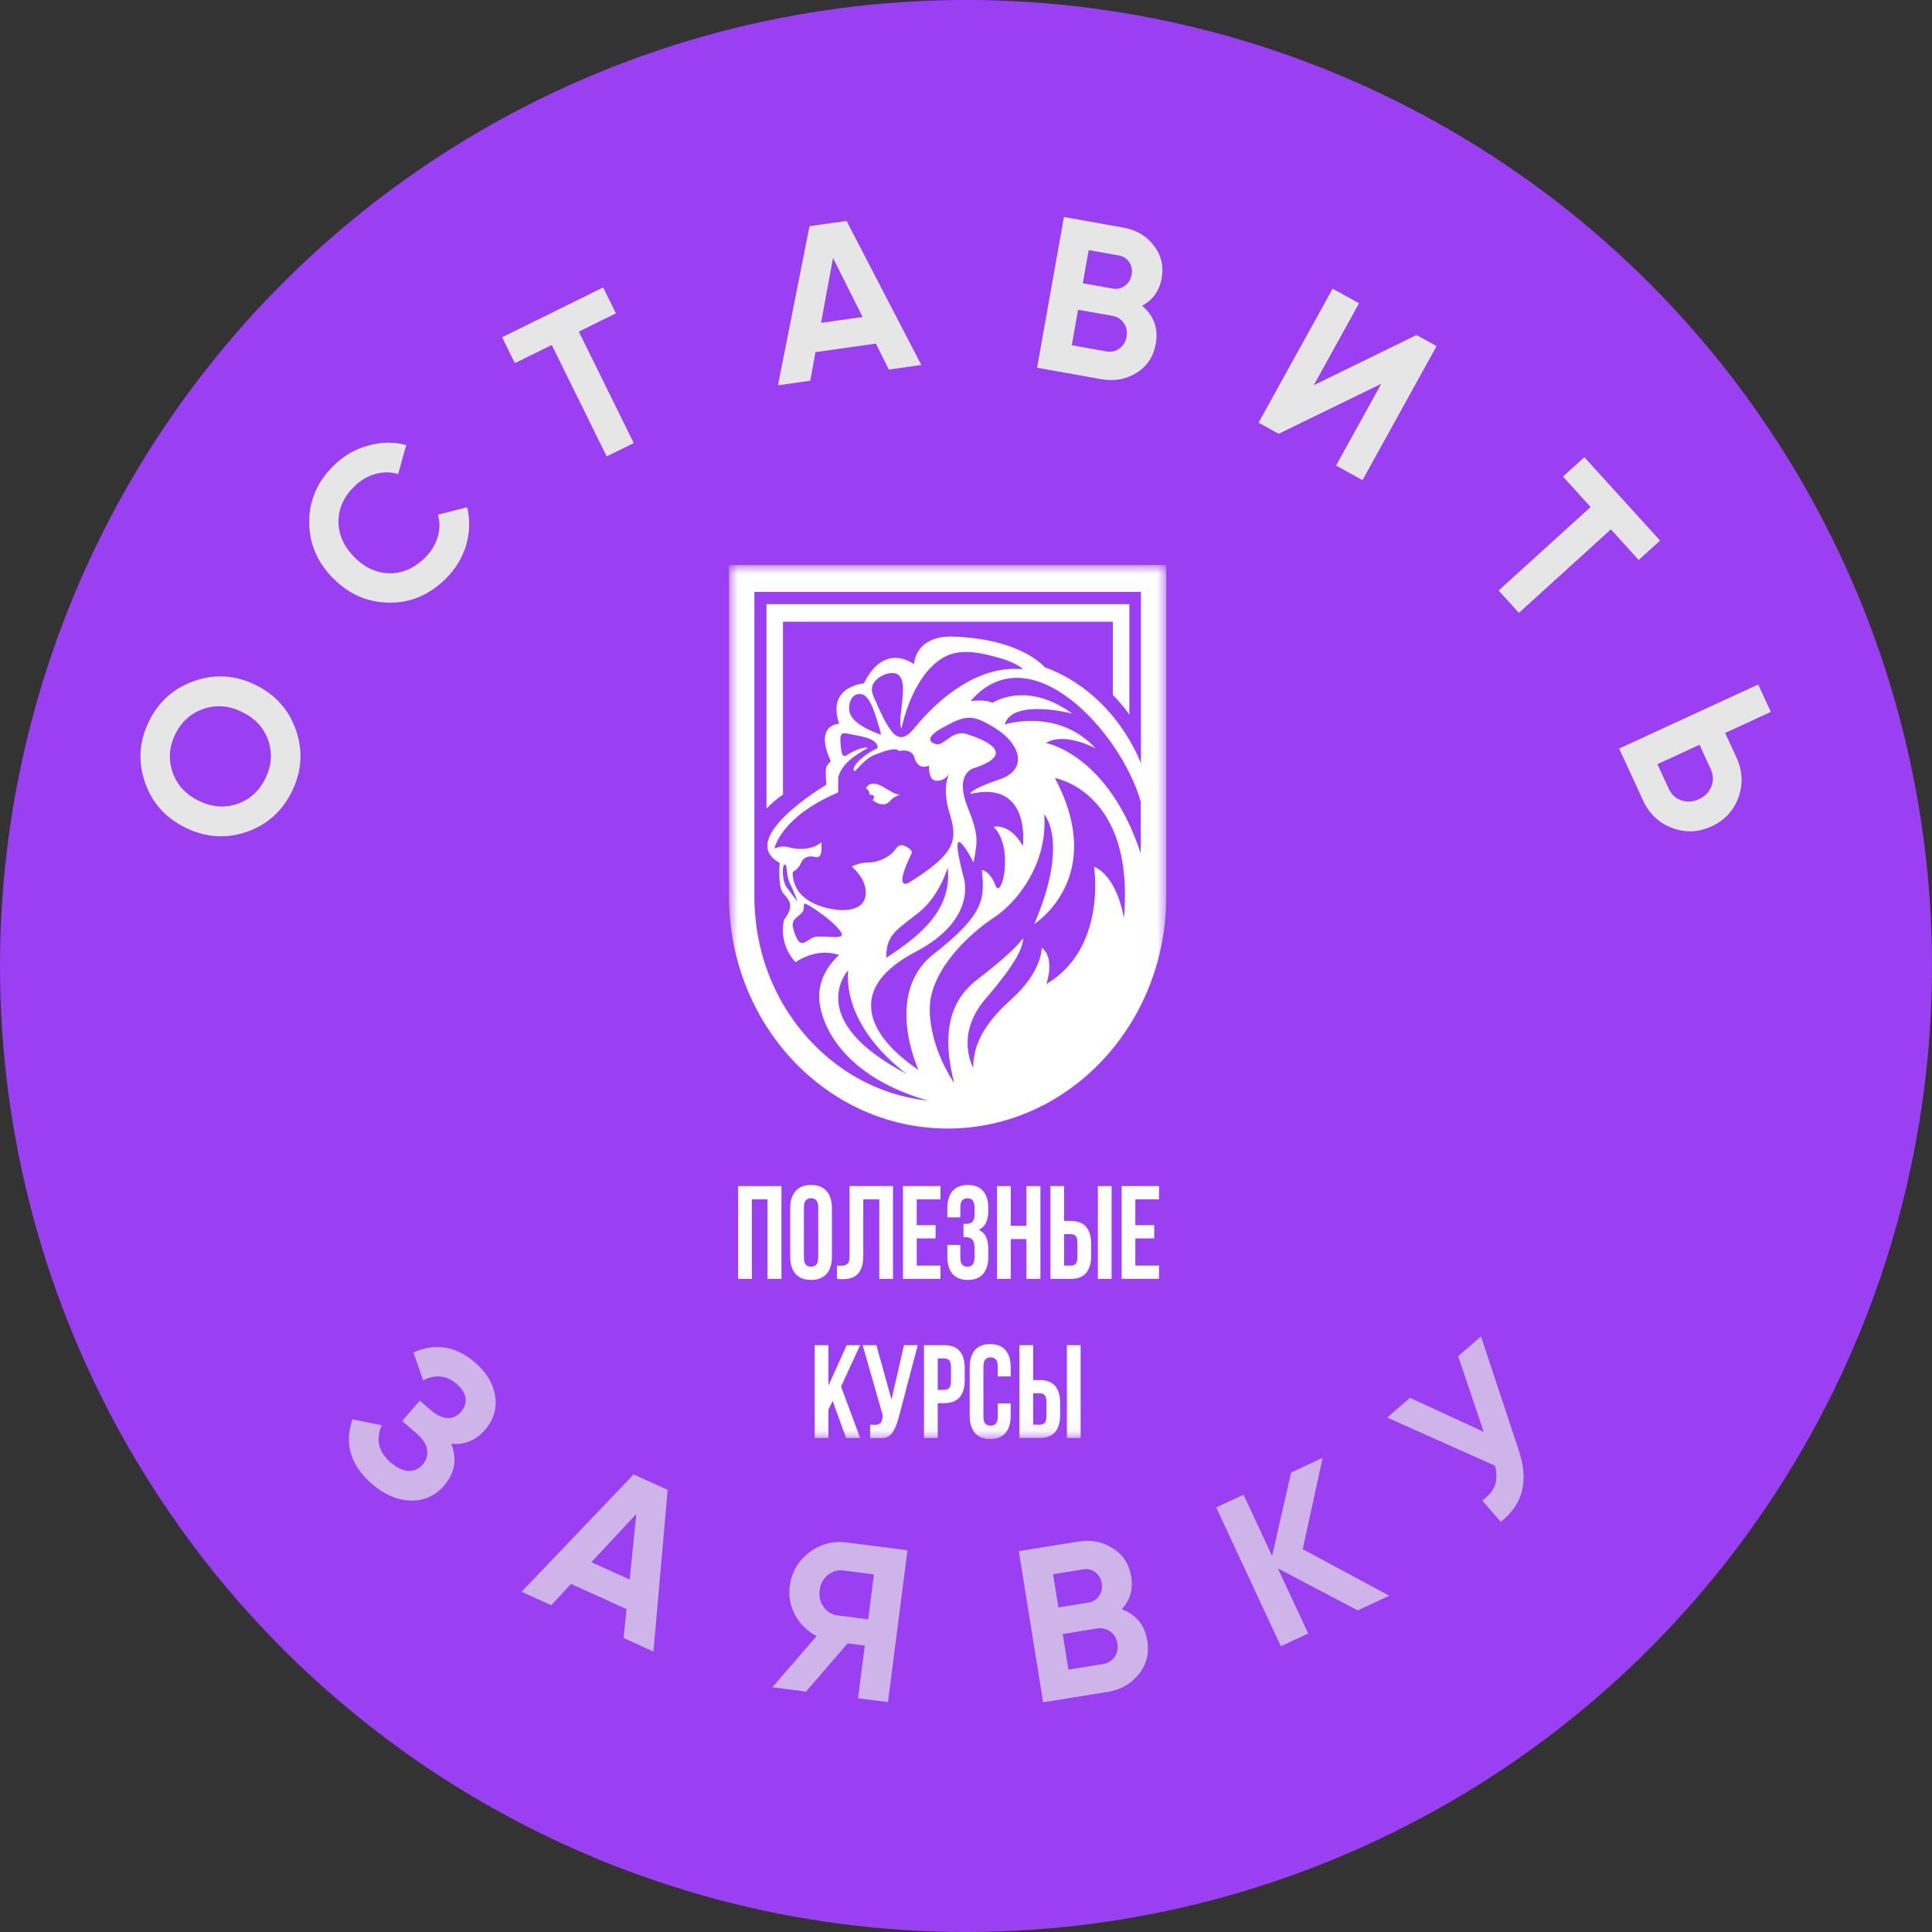
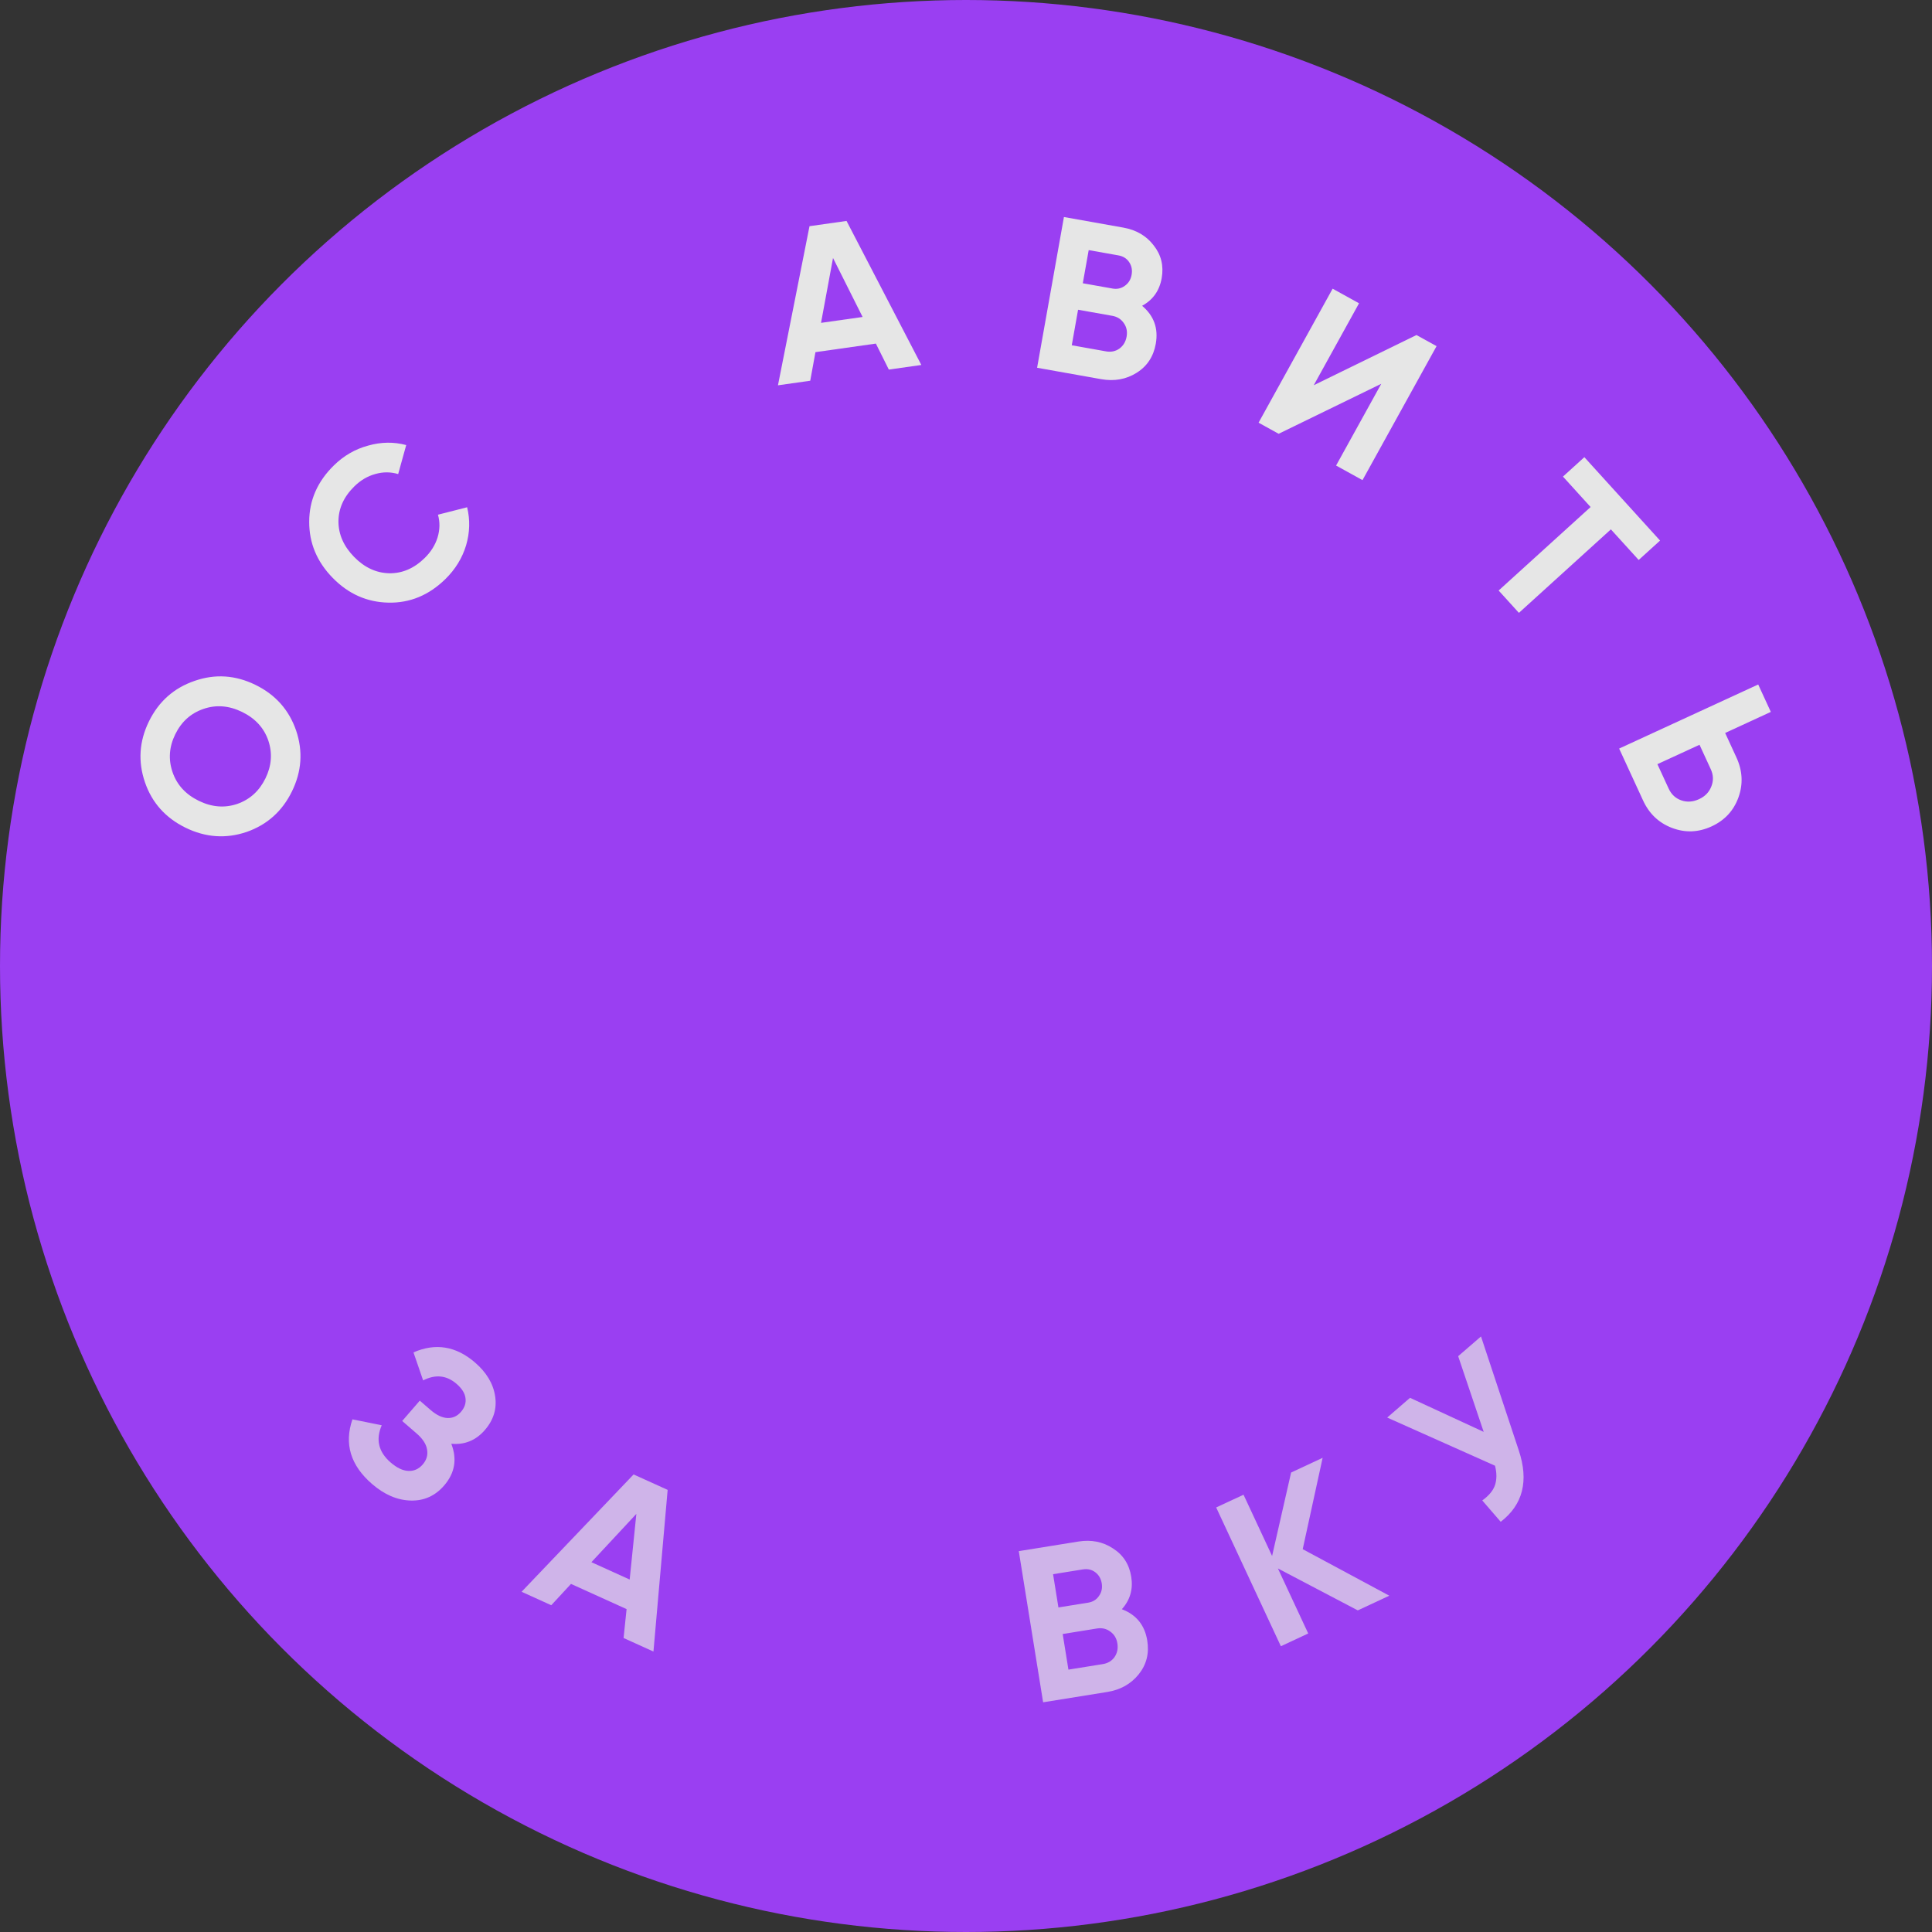
<svg xmlns="http://www.w3.org/2000/svg" width="106" height="106" viewBox="0 0 106 106" fill="none">
  <rect x="0" y="0" width="106" height="106" fill="#333333" stroke="none" />
  <circle cx="53" cy="53" r="53" fill="#9A3FF2" />
  <mask id="mask0_1_103" style="mask-type:luminance" maskUnits="userSpaceOnUse" x="40" y="31" width="24" height="48">
-     <path d="M63.988 31H40V78.954H63.988V31Z" fill="white" />
-   </mask>
+     </mask>
  <g mask="url(#mask0_1_103)">
    <path d="M62.598 32.476V49.188C62.598 52.194 61.495 55.02 59.492 57.146C57.489 59.272 54.826 60.443 51.994 60.443C49.161 60.443 46.498 59.272 44.496 57.146C42.493 55.02 41.39 52.194 41.39 49.188V32.476H62.598ZM63.988 31H40V49.188C40 56.218 45.369 61.918 51.994 61.918C58.618 61.918 63.988 56.218 63.988 49.188V31Z" fill="white" />
    <path d="M62.598 41.886C62.598 41.886 61.253 38.043 57.31 36.602C57.31 36.602 56.058 35.045 52.27 34.928C52.117 34.923 50.363 34.811 50.139 36.443C50.139 36.443 48.553 35.165 47.395 37.496C47.395 37.496 45.333 37.641 46.041 39.707C46.041 39.707 44.643 39.717 45.582 41.762C45.582 41.762 45.372 41.98 45.34 42.075C45.262 42.305 45.34 43.054 45.34 43.054C45.34 43.054 40.328 46.014 42.777 47.342C42.777 47.342 42.663 48.638 42.962 48.998C43.261 49.359 43.641 49.65 43.022 50.455C43.022 50.455 42.651 51.707 43.649 52.795C43.649 52.795 44.754 51.955 46.038 52.399C46.038 52.399 44.943 53.289 44.943 54.657C44.943 56.024 46.101 59.087 51.122 60.443C51.122 60.443 65.902 63.016 62.598 41.886ZM47.836 37.777C47.873 37.229 48.687 36.811 49.154 36.958C49.751 37.145 49.495 38.358 49.463 38.819C49.449 39.039 49.315 39.798 49.459 39.954C49.782 38.568 50.446 36.941 51.625 36.157C52.643 35.48 53.922 35.835 55.005 36.151C55.005 36.151 55.76 36.366 56.126 36.719C53.767 36.48 51.591 38.191 50.165 39.95C49.749 40.462 49.334 40.668 48.907 40.104C48.554 39.639 48.305 39.066 48.07 38.528C47.97 38.3 47.818 38.04 47.836 37.777ZM47.271 38.088C47.808 38.181 48.103 39.52 48.257 39.971C48.285 40.086 48.313 40.199 48.341 40.313C47.79 40.111 46.651 39.675 46.592 38.946C46.556 38.513 46.766 38 47.271 38.088ZM42.489 46.548C42.489 46.548 42.828 44.833 45.935 43.502C45.967 43.487 45.989 43.455 45.989 43.418V42.662C46.218 41.651 47.608 41.103 47.584 41.036C47.551 40.949 46.973 41.101 46.487 41.416C46.246 41.572 46.173 41.42 46.123 40.886C46.059 40.207 46.176 40.184 46.553 40.261C47.303 40.413 48.154 40.505 48.154 41.038C48.154 41.038 48.154 41.039 48.152 41.04C47.15 41.529 46.679 42.174 46.876 42.306C46.945 42.351 47.4 41.631 48.028 41.397C48.667 41.158 49.144 41.001 49.32 41.206C49.32 41.206 50.014 41.021 50.169 41.561C50.324 42.101 50.648 42.133 50.977 42.008C50.977 42.008 50.897 42.838 51.401 42.838C51.801 42.838 52.006 42.568 52.075 42.456C51.983 42.641 51.705 43.355 52.101 44.63C52.566 46.127 52.413 46.848 49.851 48.437C49.851 48.437 48.976 48.946 50.019 46.816C50.019 46.816 50.114 46.664 49.735 46.459C49.355 46.254 49.231 46.45 49.056 46.688C48.881 46.927 48.282 47.314 47.708 47.314C47.134 47.314 46.73 47.547 46.73 47.547C46.73 47.547 47.502 48.155 47.502 48.967C47.502 49.779 46.763 49.934 46.231 49.934C45.698 49.934 43.49 49.673 43.49 47.843C43.49 47.843 43.803 47.689 43.936 47.371C44.068 47.052 44.281 46.989 44.527 46.989C44.774 46.989 45.14 47.293 45.067 46.212C45.067 46.212 44.68 46.579 43.948 46.579C43.216 46.579 43.166 46.298 42.489 46.548ZM48.626 52.548V52.5C48.62 51.216 49.312 50.96 50.441 50.04C51.571 49.118 51.994 47.6 51.994 47.6C52.247 49.889 50.523 51.319 48.626 52.548ZM43.136 48.646C42.938 48.379 42.883 47.466 43.047 47.441C43.238 47.41 43.084 48.008 43.378 48.556C43.552 48.879 43.755 49.478 43.755 49.478C43.754 49.476 43.349 48.932 43.136 48.646ZM44.717 51.402C44.433 51.451 44.211 51.789 43.946 51.725C43.725 51.672 43.54 51.056 43.5 50.832C43.425 50.415 43.819 50.3 44.023 50.049C44.118 49.932 44.111 49.59 44.111 49.59C44.172 49.514 44.675 49.843 45.139 50.188C45.87 50.734 46.16 51.114 46.192 51.259C46.257 51.553 45.197 51.319 44.717 51.402ZM46.531 53.24C46.284 56.546 49.758 58.926 49.758 58.926C44.035 55.938 46.531 53.24 46.531 53.24ZM50.397 58.708C47.229 56.546 46.697 54.074 50.211 52.237C53.724 50.401 52.859 48.098 52.859 48.098C51.881 44.336 53.418 47.324 53.418 47.324C53.617 46.148 53.738 45.894 53.079 44.252C52.363 42.472 53.388 42.162 53.388 42.162C56.44 41.185 52.929 40.245 52.929 40.245C52.193 40.127 51.821 40.868 51.415 40.836C51.269 40.825 50.483 40.596 51.741 39.911C52.999 39.226 53.338 39.155 54.649 39.982C55.96 40.808 56.452 42.228 54.815 42.772C53.178 43.316 53.238 43.558 53.238 43.558C56.592 42.774 56.12 46.417 56.12 46.417C55.394 45.124 54.509 45.364 54.509 45.364C55.667 46.481 54.948 49.419 54.622 48.585C54.296 47.752 53.87 47.733 53.87 47.733C54.03 49.29 54.03 50.16 51.235 52.336C48.44 54.512 50.397 58.708 50.397 58.708ZM61.663 50.387C61.663 50.387 61.363 48.162 60.026 47.547C60.026 47.547 60.744 52.018 57.411 53.989C57.411 53.989 57.91 52.548 57.151 51.997C57.151 51.997 57.211 53.289 55.454 54.858C53.697 56.426 53.398 57.634 53.398 58.587C53.398 58.587 52.36 56.786 54.077 54.794C55.793 52.802 56.133 51.955 56.133 51.467C56.133 51.467 55.797 52.061 53.812 53.592C52.985 54.229 51.335 55.493 52.35 59.413C52.35 59.413 51.012 57.539 51.012 55.356C51.012 53.173 53.328 51.128 54.506 50.365C55.684 49.603 57.504 47.505 57.291 44.679C57.291 44.679 58.688 46.162 56.745 50.697C56.745 50.697 60.791 48.155 57.876 42.688C57.876 42.688 62.282 43.415 61.663 50.387ZM62.598 46.855C60.798 41.359 57.384 40.766 57.384 40.766C58.41 40.138 60.073 41.041 60.111 41.062C58.035 38.803 55.121 39.749 55.121 39.749C55.567 38.294 58.835 39.155 58.835 39.155C56.293 37.305 54.456 38.562 54.456 38.562C54.022 38.345 53.256 38.467 53.256 38.467C56.472 34.697 61.483 40.102 62.598 44.015V46.855Z" fill="white" />
    <path d="M49.408 43.583C49.274 43.635 49.008 43.751 48.893 43.885C48.737 44.068 48.471 44.329 47.882 43.906C47.882 43.906 48.124 43.592 47.719 43.602C47.719 43.602 47.692 43.343 47.506 43.242V43.231C48.014 42.505 48.898 43.689 49.408 43.583Z" fill="white" />
    <path d="M49.488 43.553C49.462 43.567 49.436 43.577 49.408 43.583C49.452 43.565 49.481 43.555 49.488 43.553Z" fill="white" />
-     <path d="M42.959 34.111H61.056V38.13C61.325 38.4 61.655 38.767 61.963 39.204V33.148H42.053V44.367C42.297 44.115 42.618 43.819 42.959 43.6V34.111Z" fill="white" />
    <path d="M41.251 70.166H40.498V65.074H42.875V70.166H42.108V65.801H41.251V70.166Z" fill="white" />
    <path d="M43.355 66.295C43.355 65.883 43.453 65.566 43.65 65.346C43.846 65.125 44.13 65.015 44.5 65.015C44.87 65.015 45.153 65.125 45.349 65.346C45.546 65.566 45.644 65.883 45.644 66.295V68.943C45.644 69.356 45.546 69.672 45.349 69.893C45.153 70.114 44.87 70.224 44.5 70.224C44.13 70.224 43.846 70.114 43.65 69.893C43.453 69.672 43.355 69.356 43.355 68.943V66.295ZM44.108 68.995C44.108 69.179 44.144 69.308 44.215 69.384C44.286 69.459 44.38 69.497 44.5 69.497C44.619 69.497 44.713 69.46 44.784 69.384C44.856 69.308 44.891 69.179 44.891 68.995V66.245C44.891 66.06 44.855 65.931 44.784 65.855C44.714 65.78 44.619 65.742 44.5 65.742C44.38 65.742 44.286 65.78 44.215 65.855C44.144 65.93 44.108 66.06 44.108 66.245V68.995Z" fill="white" />
    <path d="M48.242 65.801H47.365V68.9C47.365 69.157 47.335 69.368 47.276 69.533C47.217 69.698 47.136 69.827 47.036 69.922C46.935 70.017 46.82 70.083 46.69 70.122C46.56 70.162 46.424 70.181 46.282 70.181H46.097C46.042 70.181 45.982 70.176 45.918 70.166V69.439C45.959 69.444 46.003 69.445 46.048 69.445H46.178C46.297 69.445 46.399 69.414 46.483 69.351C46.568 69.288 46.61 69.157 46.61 68.959V65.074H48.995V70.166H48.242V65.801V65.801Z" fill="white" />
    <path d="M50.297 67.219H51.332V67.947H50.297V69.438H51.599V70.165H49.543V65.073H51.599V65.801H50.297V67.219Z" fill="white" />
    <path d="M53.471 66.325C53.471 66.097 53.435 65.943 53.365 65.863C53.294 65.783 53.199 65.743 53.08 65.743C52.961 65.743 52.867 65.781 52.795 65.856C52.724 65.931 52.689 66.06 52.689 66.245V66.791H51.976V66.296C51.976 65.884 52.071 65.567 52.261 65.346C52.451 65.126 52.73 65.015 53.1 65.015C53.47 65.015 53.75 65.126 53.94 65.346C54.13 65.567 54.225 65.883 54.225 66.296V66.427C54.225 66.97 54.049 67.319 53.697 67.475C53.889 67.562 54.025 67.697 54.105 67.878C54.185 68.06 54.225 68.282 54.225 68.544V68.945C54.225 69.357 54.13 69.673 53.94 69.894C53.75 70.115 53.47 70.225 53.1 70.225C52.73 70.225 52.451 70.115 52.261 69.894C52.071 69.673 51.976 69.357 51.976 68.945V68.304H52.689V68.995C52.689 69.179 52.724 69.309 52.795 69.385C52.866 69.46 52.961 69.498 53.08 69.498C53.199 69.498 53.293 69.459 53.365 69.381C53.435 69.304 53.471 69.151 53.471 68.923V68.523C53.471 68.285 53.432 68.118 53.354 68.021C53.276 67.924 53.151 67.876 52.977 67.876H52.861V67.148H53.018C53.16 67.148 53.271 67.109 53.351 67.032C53.431 66.954 53.47 66.814 53.47 66.61V66.326L53.471 66.325Z" fill="white" />
    <path d="M55.458 70.166H54.705V65.074H55.458V67.256H56.315V65.074H57.083V70.166H56.315V67.983H55.458V70.166Z" fill="white" />
    <path d="M57.631 70.166V65.074H58.385V66.987H58.741C59.12 66.987 59.403 67.093 59.587 67.307C59.772 67.521 59.865 67.833 59.865 68.246V68.908C59.865 69.32 59.772 69.633 59.587 69.847C59.403 70.06 59.12 70.167 58.741 70.167H57.631V70.166ZM58.741 69.439C58.86 69.439 58.952 69.404 59.016 69.337C59.08 69.269 59.112 69.143 59.112 68.958V68.194C59.112 68.01 59.08 67.883 59.016 67.815C58.952 67.747 58.86 67.713 58.741 67.713H58.385V69.437H58.741V69.439ZM60.235 65.074H60.989V70.166H60.235V65.074Z" fill="white" />
-     <path d="M62.291 67.219H63.326V67.947H62.291V69.438H63.593V70.165H61.537V65.073H63.593V65.801H62.291V67.219Z" fill="white" />
    <path d="M45.685 76.866L45.453 77.332V78.896H44.699V73.803H45.453V76.022L46.453 73.803H47.194L46.145 76.073L47.194 78.896H46.419L45.686 76.866L45.685 76.866Z" fill="white" />
    <path d="M47.741 78.168C47.782 78.173 47.826 78.175 47.871 78.175H48.001C48.06 78.175 48.117 78.168 48.169 78.153C48.222 78.139 48.267 78.112 48.306 78.073C48.345 78.035 48.375 77.979 48.395 77.906C48.416 77.833 48.426 77.741 48.426 77.629L47.33 73.803H48.083L48.913 76.785L49.598 73.803H50.352L49.365 77.557C49.278 77.906 49.19 78.174 49.101 78.361C49.012 78.547 48.917 78.681 48.816 78.761C48.716 78.841 48.607 78.886 48.49 78.896C48.373 78.905 48.245 78.91 48.103 78.91H47.918C47.863 78.91 47.803 78.905 47.739 78.896V78.168H47.741Z" fill="white" />
    <path d="M51.806 73.803C52.185 73.803 52.467 73.91 52.652 74.124C52.837 74.337 52.929 74.65 52.929 75.062V75.724C52.929 76.137 52.837 76.449 52.652 76.663C52.467 76.877 52.185 76.983 51.806 76.983H51.449V78.896H50.695V73.804H51.806V73.803ZM51.449 74.531V76.255H51.806C51.924 76.255 52.016 76.221 52.08 76.153C52.144 76.085 52.176 75.959 52.176 75.774V75.01C52.176 74.826 52.144 74.7 52.08 74.632C52.015 74.564 51.924 74.53 51.806 74.53H51.449V74.531Z" fill="white" />
    <path d="M55.452 76.997V77.673C55.452 78.085 55.357 78.402 55.167 78.622C54.977 78.843 54.697 78.954 54.328 78.954C53.958 78.954 53.678 78.843 53.488 78.622C53.298 78.402 53.203 78.085 53.203 77.673V75.025C53.203 74.613 53.298 74.296 53.488 74.075C53.678 73.855 53.958 73.744 54.328 73.744C54.697 73.744 54.977 73.855 55.167 74.075C55.357 74.296 55.452 74.612 55.452 75.025V75.52H54.739V74.974C54.739 74.79 54.703 74.66 54.633 74.585C54.562 74.51 54.467 74.472 54.348 74.472C54.229 74.472 54.135 74.51 54.063 74.585C53.993 74.66 53.957 74.79 53.957 74.974V77.724C53.957 77.908 53.992 78.037 54.063 78.11C54.134 78.182 54.229 78.219 54.348 78.219C54.467 78.219 54.561 78.182 54.633 78.11C54.703 78.037 54.739 77.908 54.739 77.724V76.997H55.452Z" fill="white" />
    <path d="M55.931 78.896V73.803H56.685V75.717H57.041C57.42 75.717 57.703 75.823 57.888 76.037C58.073 76.25 58.165 76.563 58.165 76.975V77.638C58.165 78.05 58.073 78.363 57.888 78.576C57.703 78.79 57.42 78.896 57.041 78.896H55.931V78.896ZM57.041 78.168C57.16 78.168 57.252 78.134 57.316 78.066C57.38 77.998 57.412 77.872 57.412 77.688V76.923C57.412 76.739 57.38 76.613 57.316 76.545C57.252 76.477 57.161 76.443 57.041 76.443H56.685V78.167H57.041V78.168ZM58.536 73.803H59.289V78.896H58.536V73.803Z" fill="white" />
  </g>
  <path d="M16.248 40.085C16.629 41.216 16.553 42.328 16.018 43.42C15.483 44.512 14.652 45.254 13.525 45.647C12.394 46.028 11.279 45.95 10.18 45.412C9.08 44.873 8.338 44.042 7.953 42.919C7.564 41.784 7.637 40.671 8.172 39.579C8.707 38.487 9.541 37.746 10.676 37.357C11.803 36.965 12.916 37.038 14.016 37.576C15.115 38.114 15.859 38.951 16.248 40.085ZM13.024 44.105C13.712 43.863 14.225 43.397 14.563 42.708C14.901 42.018 14.954 41.327 14.723 40.635C14.484 39.939 14.006 39.415 13.287 39.064C12.569 38.712 11.862 38.655 11.166 38.894C10.47 39.132 9.954 39.596 9.616 40.286C9.278 40.975 9.229 41.668 9.467 42.364C9.706 43.06 10.184 43.583 10.902 43.935C11.621 44.287 12.328 44.343 13.024 44.105Z" fill="#E6E6E6" />
  <path d="M24.434 31.773C23.531 32.657 22.491 33.088 21.315 33.064C20.138 33.041 19.119 32.589 18.257 31.709C17.389 30.823 16.959 29.794 16.965 28.623C16.966 27.447 17.418 26.416 18.321 25.532C18.864 25 19.49 24.639 20.199 24.448C20.909 24.246 21.605 24.236 22.287 24.419L21.846 26.01C21.435 25.887 21.019 25.885 20.599 26.005C20.174 26.12 19.789 26.345 19.446 26.681C18.863 27.252 18.571 27.896 18.569 28.615C18.573 29.328 18.86 29.975 19.431 30.558C19.997 31.136 20.636 31.434 21.349 31.452C22.067 31.465 22.717 31.187 23.3 30.616C23.643 30.28 23.879 29.903 24.008 29.486C24.137 29.057 24.144 28.642 24.029 28.239L25.629 27.831C25.797 28.517 25.779 29.213 25.573 29.918C25.362 30.617 24.983 31.236 24.434 31.773Z" fill="#E6E6E6" />
-   <path d="M33.092 15.772L33.792 17.192L31.758 18.195L34.771 24.309L33.286 25.041L30.272 18.927L28.249 19.925L27.549 18.504L33.092 15.772Z" fill="#E6E6E6" />
  <path d="M48.766 20.277L48.055 18.851L44.74 19.321L44.454 20.889L42.683 21.14L44.414 12.41L46.446 12.122L50.549 20.024L48.766 20.277ZM45.046 17.714L47.327 17.391L45.704 14.155L45.046 17.714Z" fill="#E6E6E6" />
  <path d="M62.662 16.778C63.312 17.325 63.562 18.019 63.412 18.862C63.287 19.563 62.937 20.094 62.361 20.454C61.785 20.815 61.134 20.931 60.41 20.802L56.901 20.177L58.373 11.907L61.633 12.488C62.342 12.614 62.898 12.94 63.3 13.467C63.711 13.987 63.856 14.585 63.736 15.263C63.614 15.948 63.256 16.453 62.662 16.778ZM61.362 14.012L59.732 13.722L59.408 15.541L61.038 15.831C61.291 15.876 61.515 15.826 61.711 15.683C61.915 15.54 62.04 15.339 62.086 15.079C62.133 14.819 62.089 14.588 61.954 14.385C61.819 14.182 61.622 14.058 61.362 14.012ZM60.681 19.278C60.957 19.327 61.201 19.277 61.414 19.128C61.629 18.971 61.762 18.751 61.812 18.468C61.861 18.192 61.812 17.947 61.663 17.734C61.515 17.513 61.304 17.377 61.028 17.328L59.149 16.994L58.803 18.943L60.681 19.278Z" fill="#E6E6E6" />
  <path d="M73.305 25.542L75.784 21.057L70.154 23.8L69.052 23.191L73.115 15.839L74.564 16.64L72.08 21.135L77.715 18.382L78.818 18.991L74.754 26.343L73.305 25.542Z" fill="#E6E6E6" />
  <path d="M91.08 29.659L89.907 30.723L88.382 29.044L83.336 33.625L82.223 32.399L87.269 27.818L85.753 26.148L86.926 25.083L91.08 29.659Z" fill="#E6E6E6" />
  <path d="M95.268 41.554C95.607 42.288 95.644 43.02 95.381 43.749C95.118 44.478 94.627 45.008 93.907 45.34C93.188 45.671 92.466 45.7 91.741 45.426C91.016 45.152 90.484 44.649 90.146 43.915L88.835 41.07L96.464 37.555L97.157 39.059L94.651 40.214L95.268 41.554ZM91.552 43.267C91.699 43.587 91.93 43.802 92.246 43.912C92.561 44.022 92.885 44 93.219 43.846C93.546 43.696 93.77 43.465 93.891 43.154C94.019 42.839 94.01 42.522 93.862 42.202L93.245 40.862L90.934 41.926L91.552 43.267Z" fill="#E6E6E6" />
  <path opacity="0.7" d="M24.761 79.213C25.089 80.058 24.957 80.821 24.366 81.505C23.874 82.074 23.262 82.349 22.529 82.328C21.796 82.308 21.09 82.005 20.412 81.419C19.232 80.398 18.874 79.216 19.337 77.873L20.944 78.198C20.604 78.983 20.767 79.663 21.432 80.238C21.777 80.537 22.103 80.692 22.41 80.703C22.718 80.715 22.978 80.597 23.193 80.349C23.407 80.1 23.487 79.825 23.43 79.523C23.381 79.226 23.189 78.934 22.856 78.646L22.066 77.963L23.032 76.847L23.631 77.365C23.945 77.636 24.248 77.782 24.539 77.8C24.835 77.813 25.085 77.701 25.289 77.465C25.493 77.229 25.577 76.979 25.54 76.715C25.509 76.445 25.346 76.182 25.049 75.926C24.504 75.455 23.893 75.391 23.215 75.736L22.686 74.2C23.895 73.67 25.02 73.855 26.061 74.754C26.691 75.299 27.059 75.913 27.165 76.597C27.272 77.281 27.084 77.902 26.603 78.458C26.111 79.027 25.497 79.279 24.761 79.213Z" fill="#E6E6E6" />
  <path opacity="0.7" d="M34.213 89.87L34.378 88.284L31.328 86.902L30.245 88.072L28.617 87.333L34.762 80.896L36.631 81.743L35.852 90.613L34.213 89.87ZM32.448 85.71L34.547 86.662L34.914 83.06L32.448 85.71Z" fill="#E6E6E6" />
-   <path opacity="0.7" d="M49.788 85.056L48.719 93.388L47.076 93.177L47.448 90.285L46.507 90.164L44.22 92.81L42.375 92.574L44.804 89.764C44.297 89.505 43.907 89.124 43.632 88.621C43.358 88.118 43.257 87.589 43.328 87.034C43.426 86.272 43.779 85.656 44.388 85.186C44.997 84.715 45.686 84.53 46.456 84.628L49.788 85.056ZM45.942 88.628L47.633 88.845L47.949 86.381L46.259 86.164C45.949 86.124 45.668 86.209 45.415 86.419C45.163 86.628 45.014 86.903 44.971 87.245C44.927 87.586 45 87.894 45.191 88.168C45.382 88.435 45.633 88.588 45.942 88.628Z" fill="#E6E6E6" />
  <path opacity="0.7" d="M61.55 88.29C62.344 88.591 62.809 89.165 62.945 90.01C63.059 90.713 62.903 91.329 62.477 91.86C62.052 92.39 61.476 92.714 60.75 92.831L57.231 93.397L55.896 85.104L59.166 84.577C59.877 84.463 60.509 84.588 61.062 84.953C61.622 85.308 61.956 85.826 62.065 86.505C62.176 87.192 62.004 87.787 61.55 88.29ZM59.412 86.106L57.777 86.369L58.071 88.193L59.706 87.93C59.959 87.889 60.154 87.769 60.292 87.569C60.438 87.367 60.489 87.136 60.448 86.875C60.406 86.614 60.288 86.41 60.094 86.263C59.9 86.116 59.673 86.064 59.412 86.106ZM60.504 91.302C60.78 91.258 60.995 91.13 61.147 90.919C61.298 90.7 61.351 90.449 61.305 90.164C61.261 89.888 61.133 89.674 60.922 89.521C60.71 89.361 60.466 89.303 60.189 89.347L58.305 89.651L58.62 91.605L60.504 91.302Z" fill="#E6E6E6" />
  <path opacity="0.7" d="M76.224 87.548L74.495 88.354L70.113 86.054L71.776 89.621L70.275 90.321L66.726 82.707L68.227 82.008L69.794 85.369L70.837 80.791L72.567 79.985L71.474 84.996L76.224 87.548Z" fill="#E6E6E6" />
  <path opacity="0.7" d="M80.003 74.408L81.256 73.325L83.328 79.576C83.887 81.25 83.557 82.556 82.337 83.494L81.325 82.323C81.69 82.06 81.923 81.779 82.024 81.48C82.126 81.17 82.126 80.816 82.025 80.417L76.109 77.775L77.362 76.692L81.403 78.56L80.003 74.408Z" fill="#E6E6E6" />
</svg>